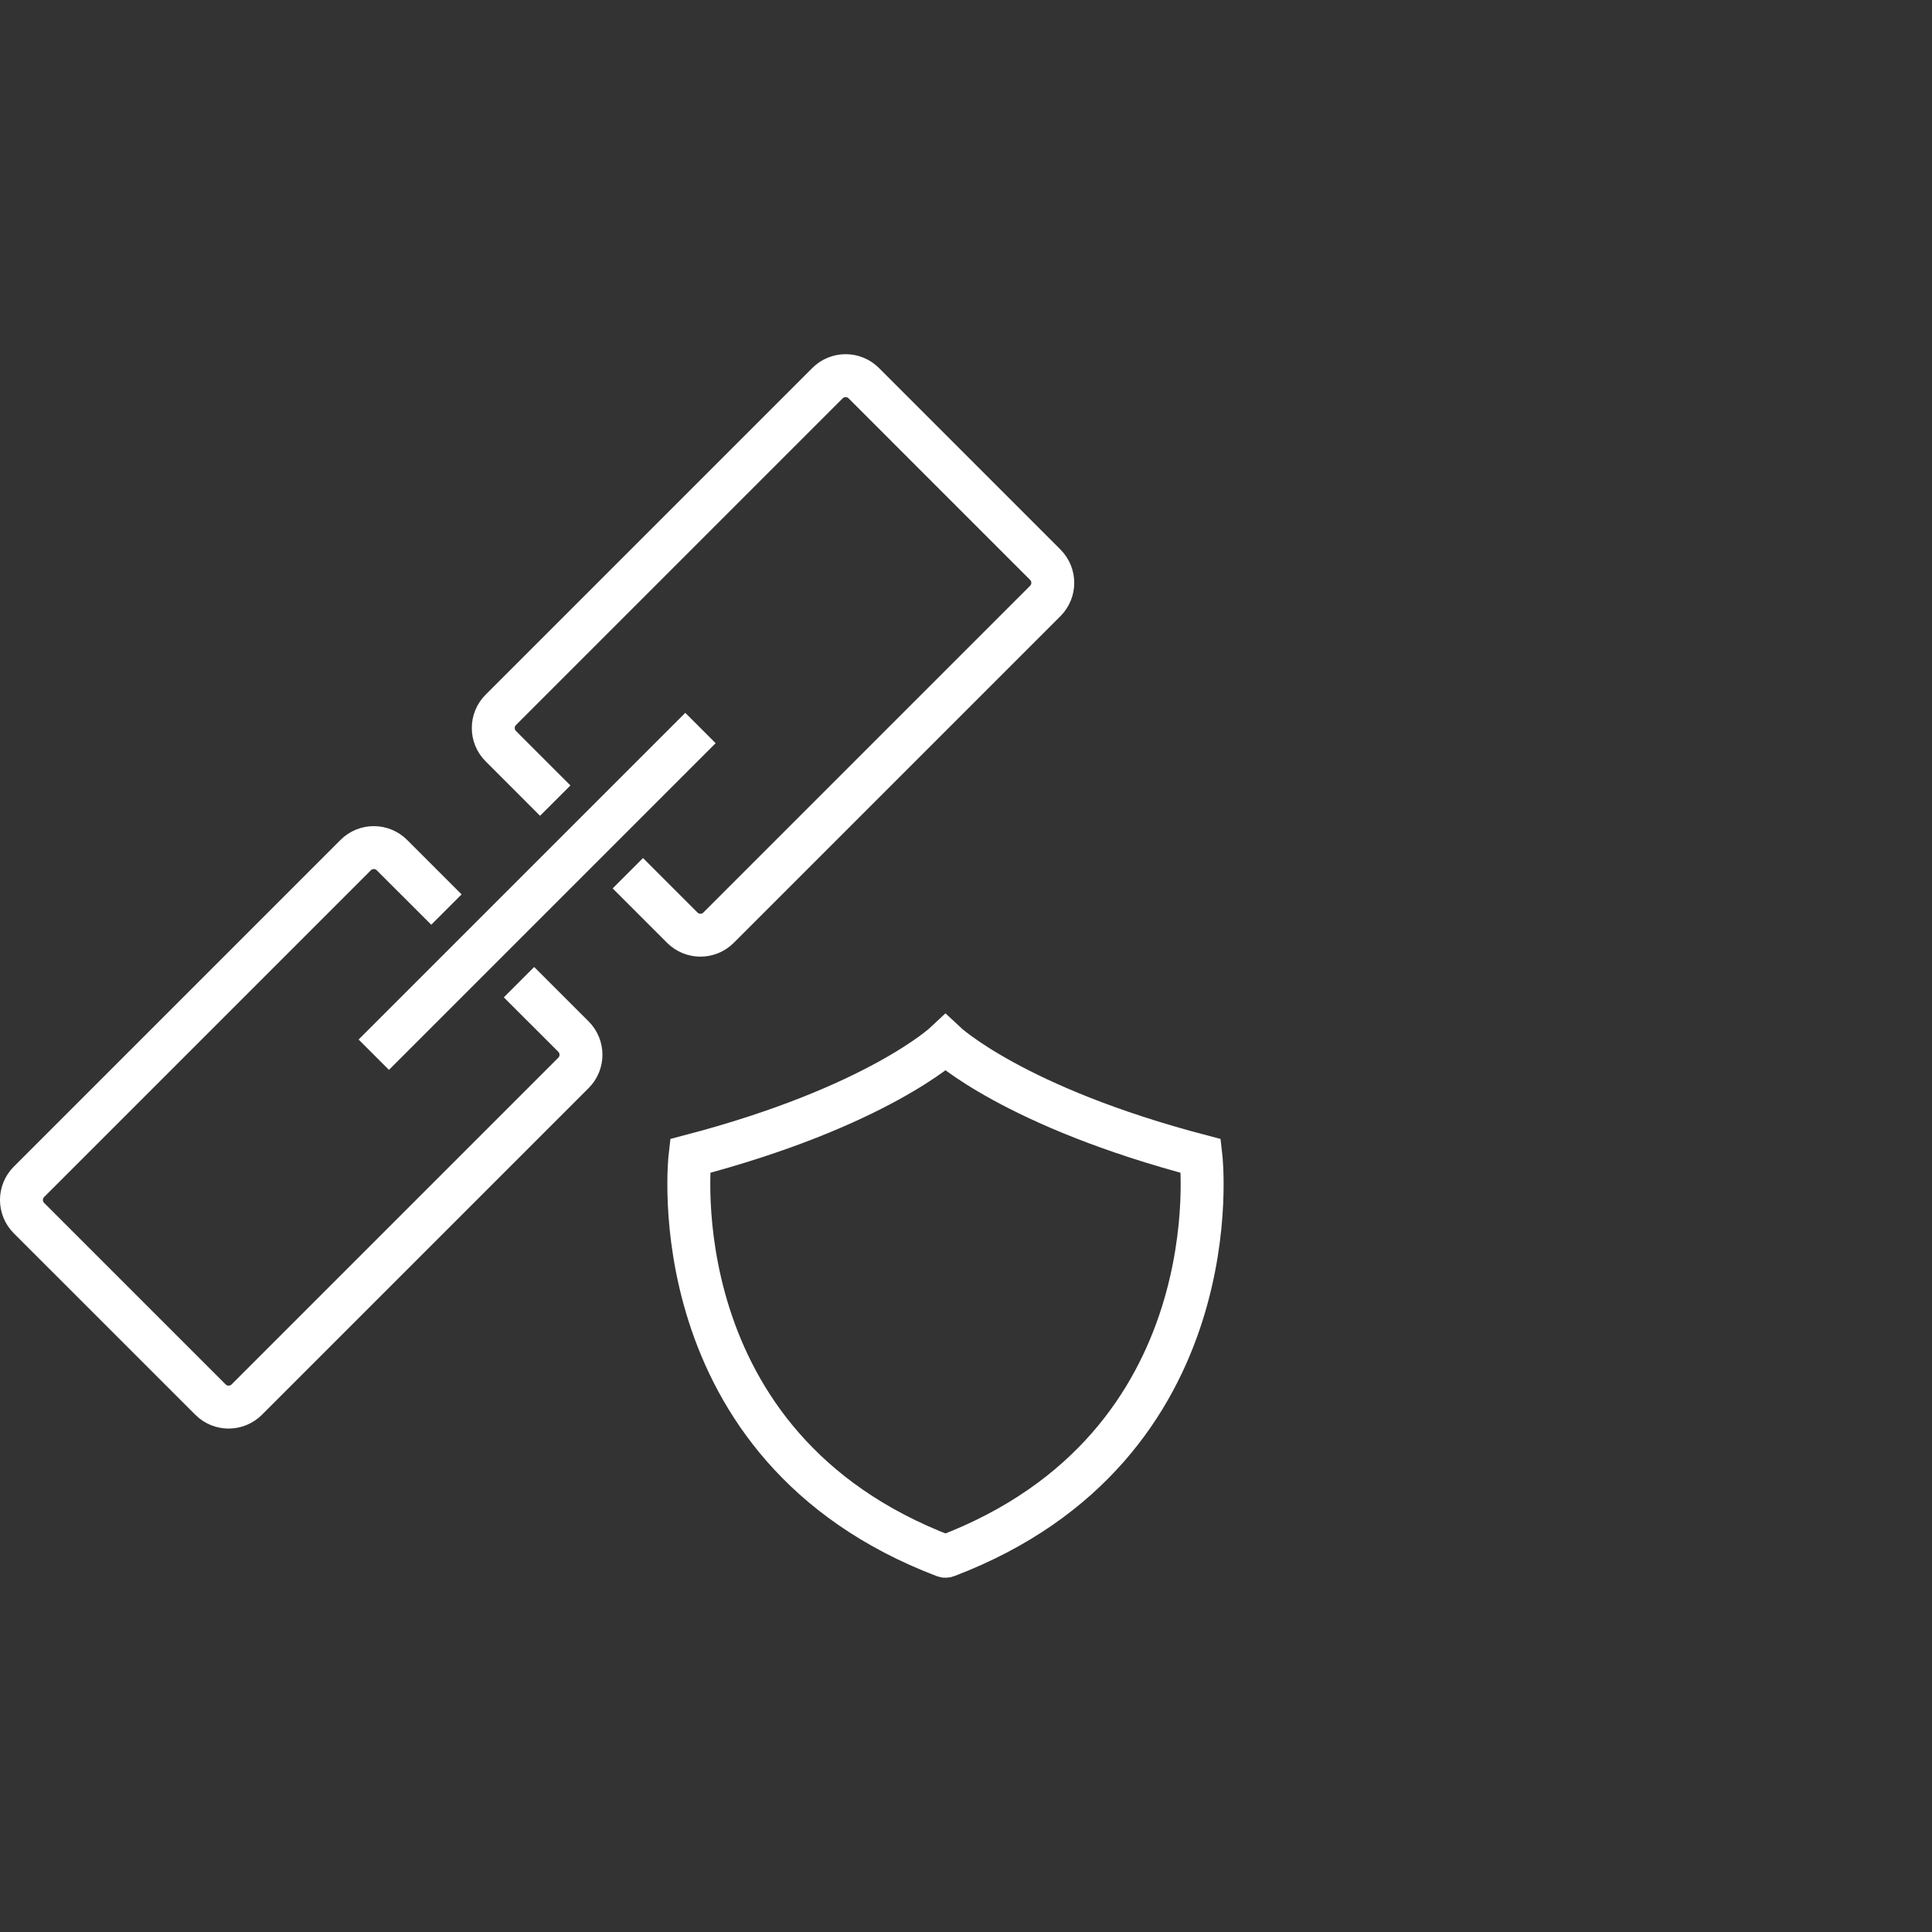
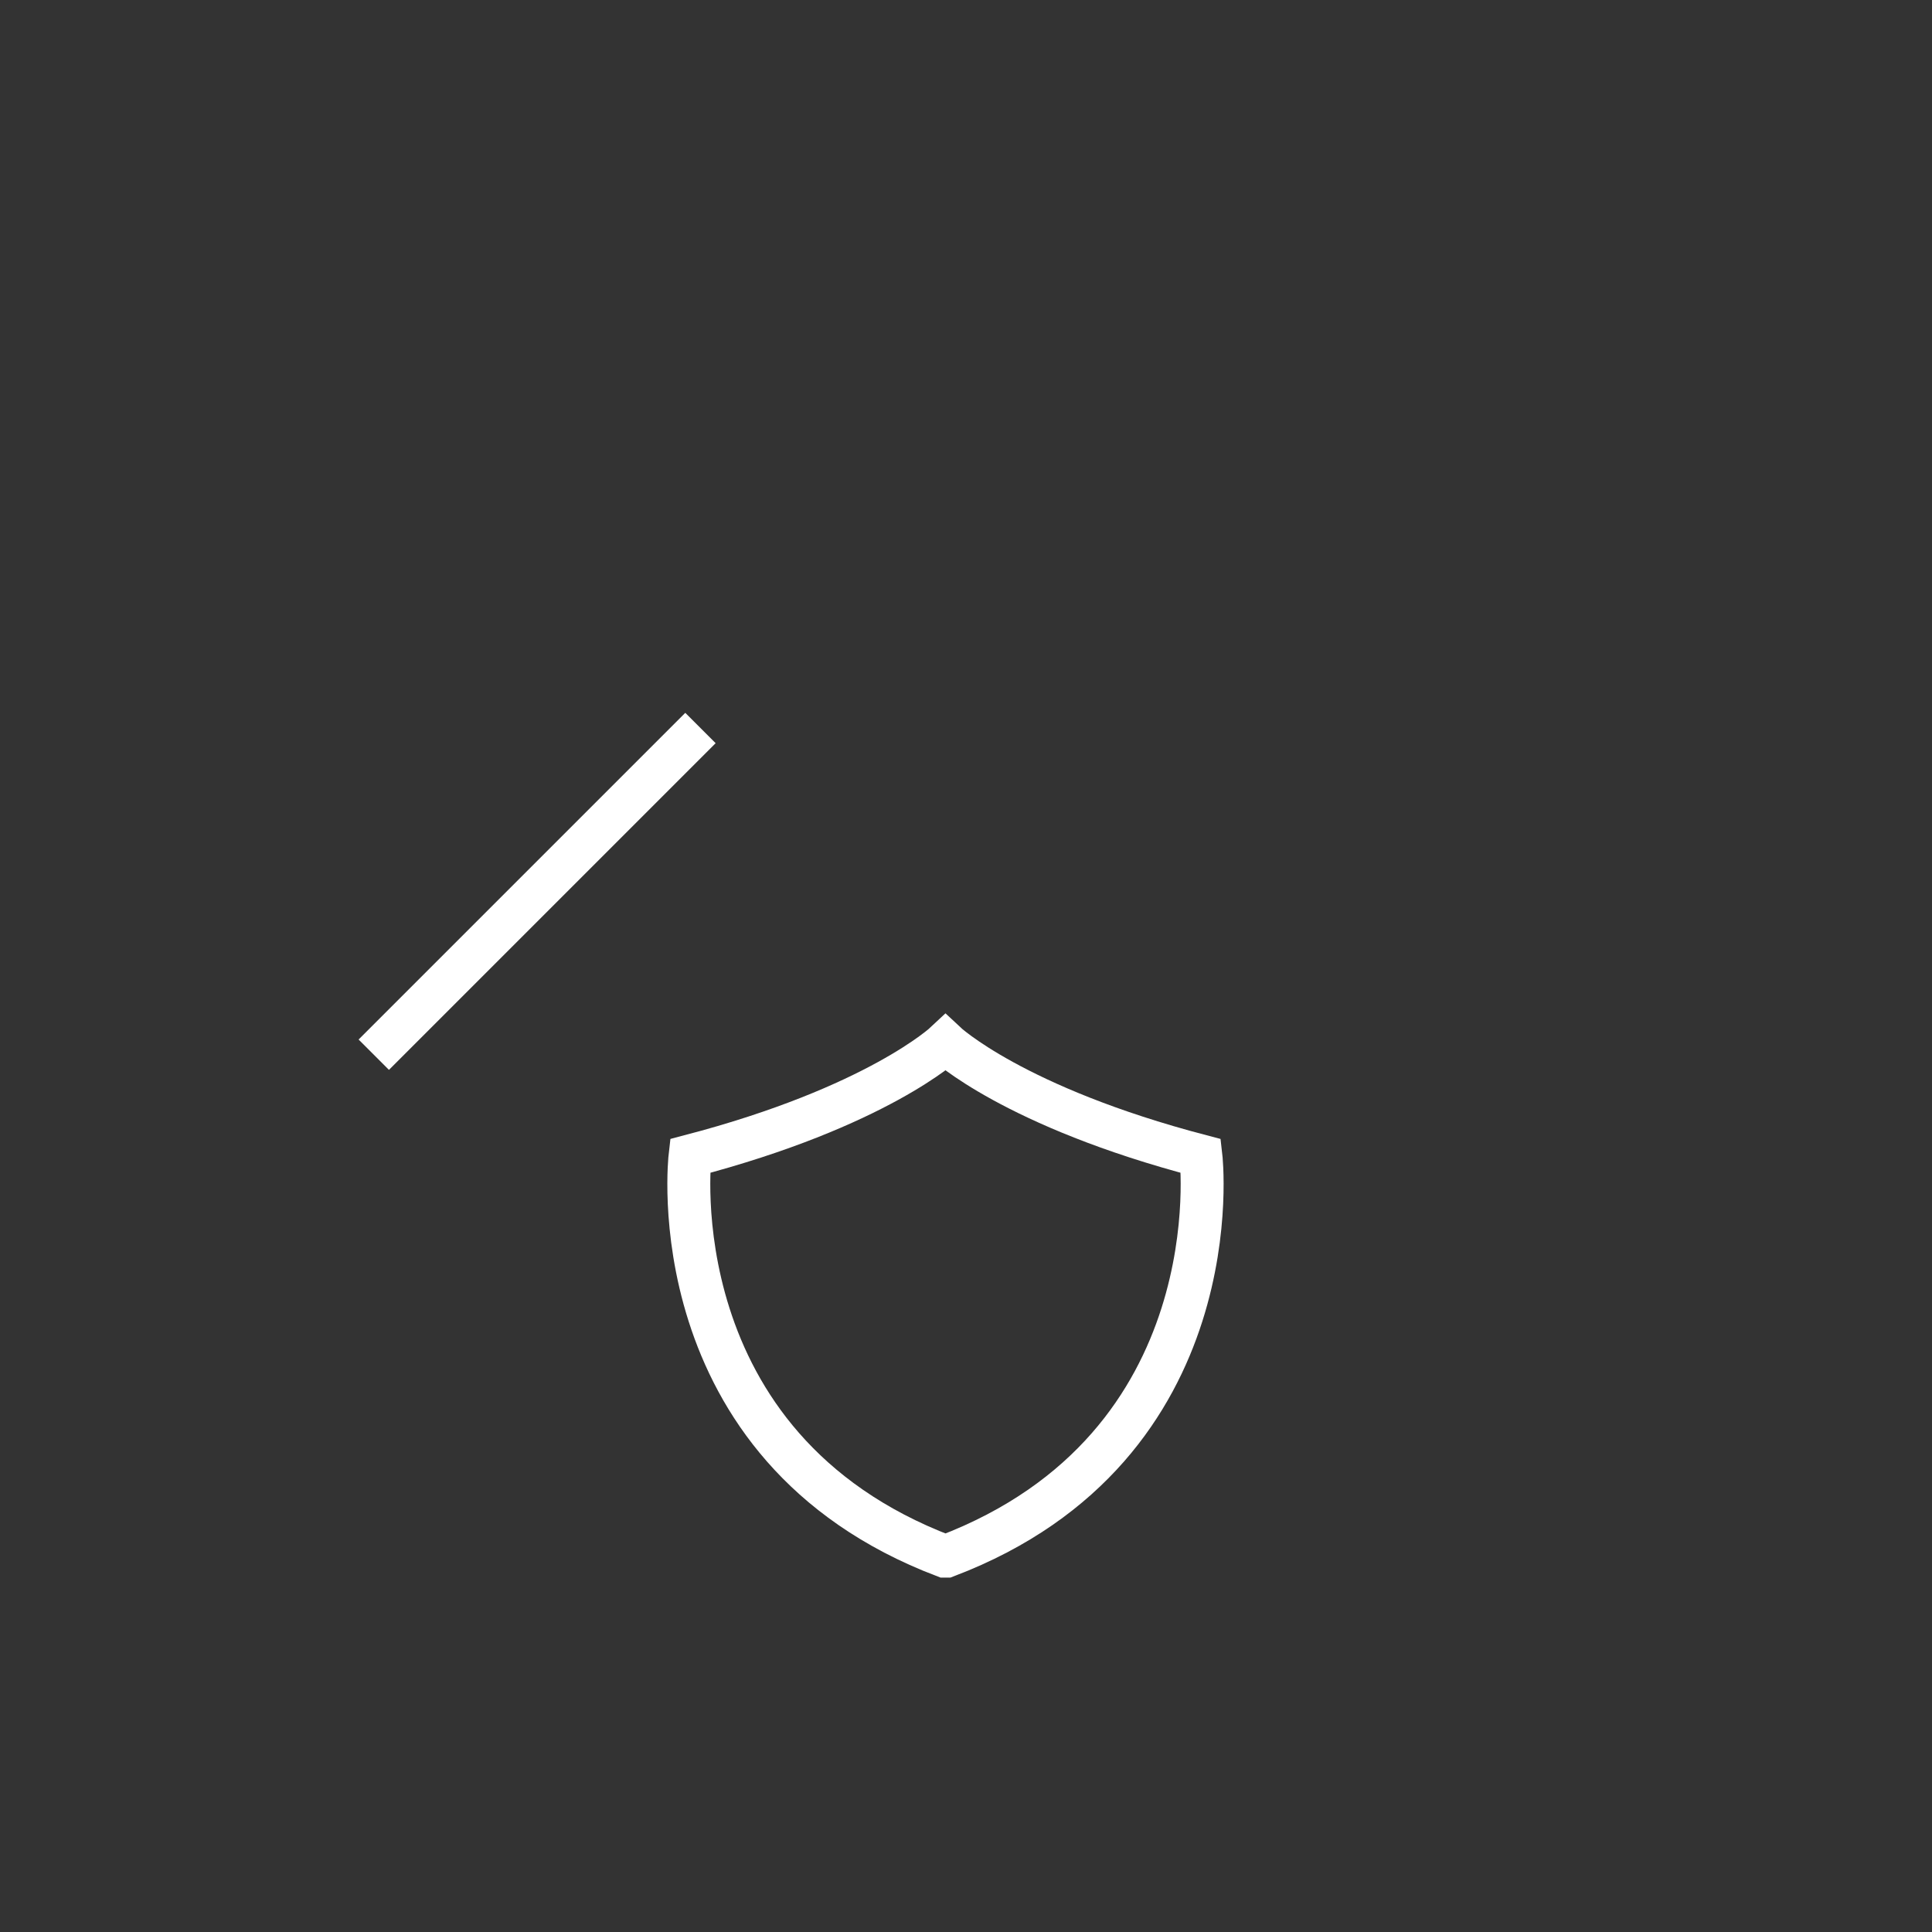
<svg xmlns="http://www.w3.org/2000/svg" width="90" height="90" viewBox="0 0 90 90" fill="none">
  <rect x="0" y="0" width="90" height="90" fill="#333333" stroke="none" />
-   <path d="M25.865 37.296L23.329 34.759C22.862 34.292 22.862 33.535 23.329 33.068L38.547 17.85C39.014 17.383 39.771 17.383 40.238 17.85L48.692 26.305C49.159 26.772 49.159 27.529 48.692 27.996L33.474 43.214C33.007 43.681 32.25 43.681 31.783 43.214L29.247 40.678" stroke="white" stroke-width="2" stroke-miterlimit="10" />
-   <path d="M24.177 45.753L26.714 48.289C27.181 48.756 27.181 49.513 26.714 49.98L11.496 65.198C11.029 65.665 10.272 65.665 9.805 65.198L1.35 56.744C0.883 56.277 0.883 55.52 1.35 55.053L16.568 39.835C17.035 39.368 17.792 39.368 18.259 39.835L20.796 42.371" stroke="white" stroke-width="2" stroke-miterlimit="10" />
  <path d="M17.412 49.132L32.63 33.914" stroke="white" stroke-width="2" stroke-miterlimit="10" />
-   <path d="M43.998 72.49C30.563 67.38 32.145 53.85 32.145 53.85C40.871 51.566 44.044 48.578 44.044 48.578C44.044 48.578 47.218 51.566 55.943 53.85C55.943 53.85 57.526 67.38 44.091 72.49C44.062 72.501 44.027 72.501 43.998 72.49Z" stroke="white" stroke-width="2" stroke-miterlimit="10" />
+   <path d="M43.998 72.49C30.563 67.38 32.145 53.85 32.145 53.85C40.871 51.566 44.044 48.578 44.044 48.578C44.044 48.578 47.218 51.566 55.943 53.85C55.943 53.85 57.526 67.38 44.091 72.49Z" stroke="white" stroke-width="2" stroke-miterlimit="10" />
</svg>